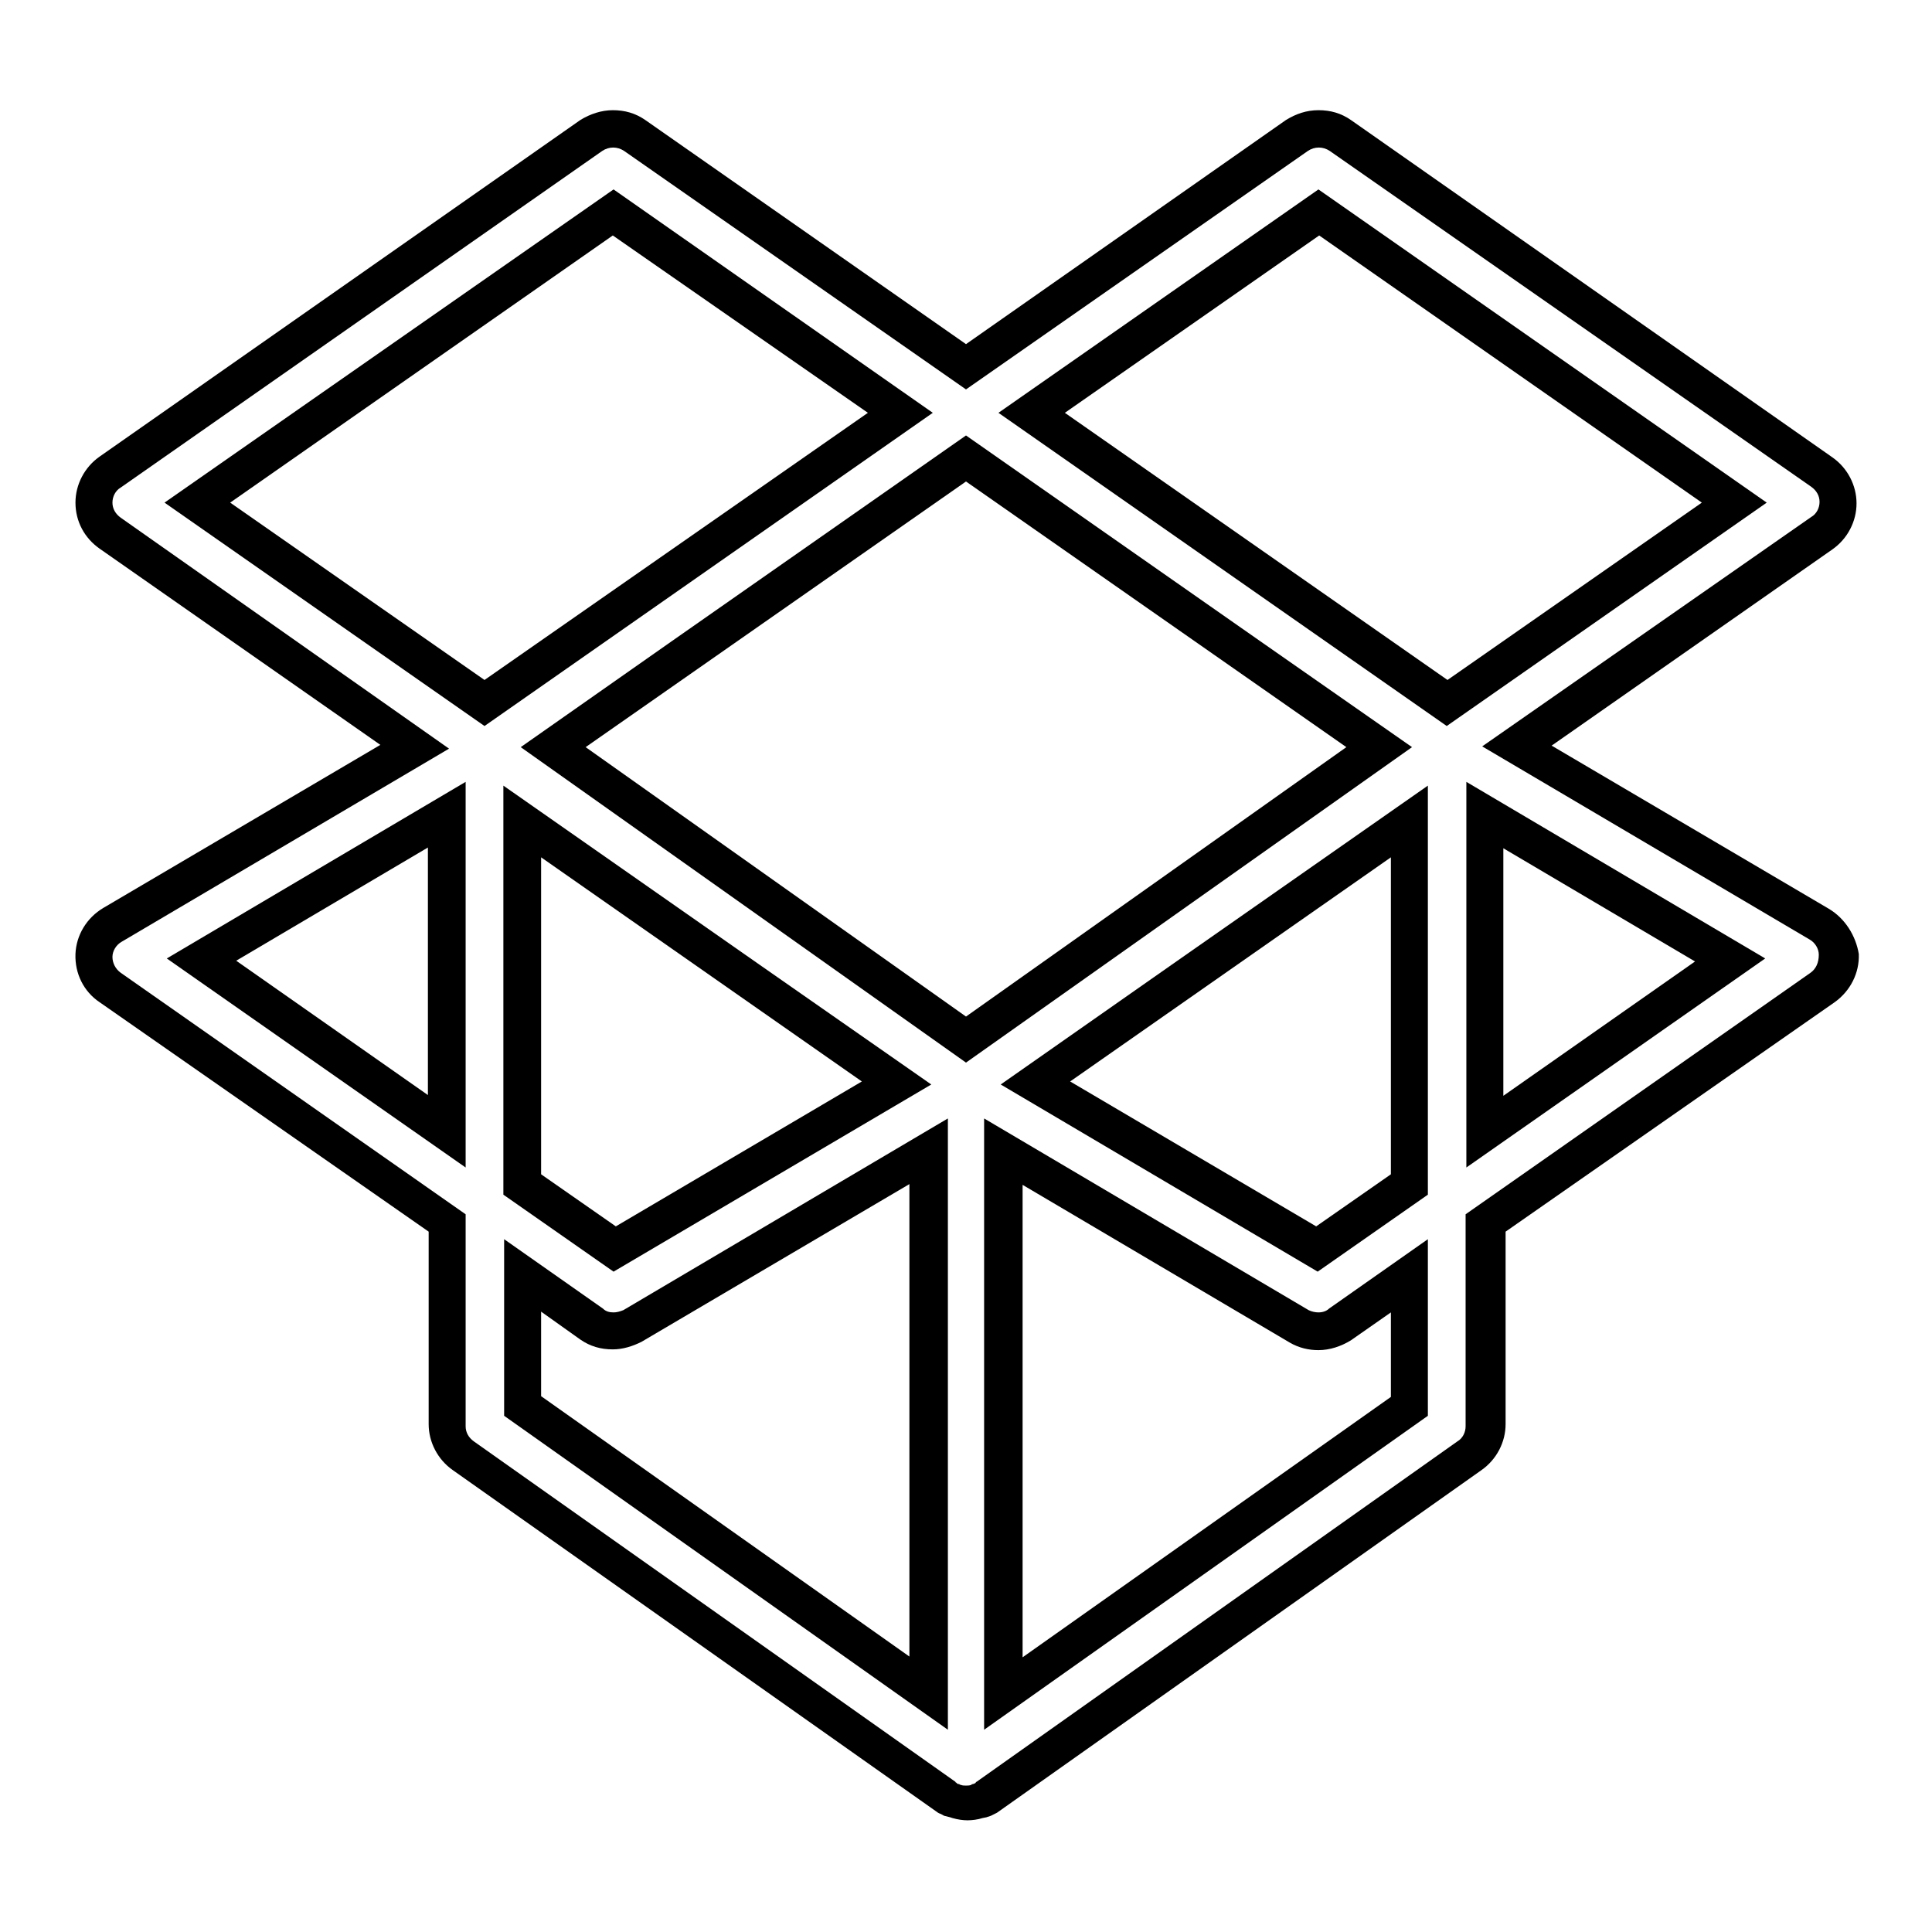
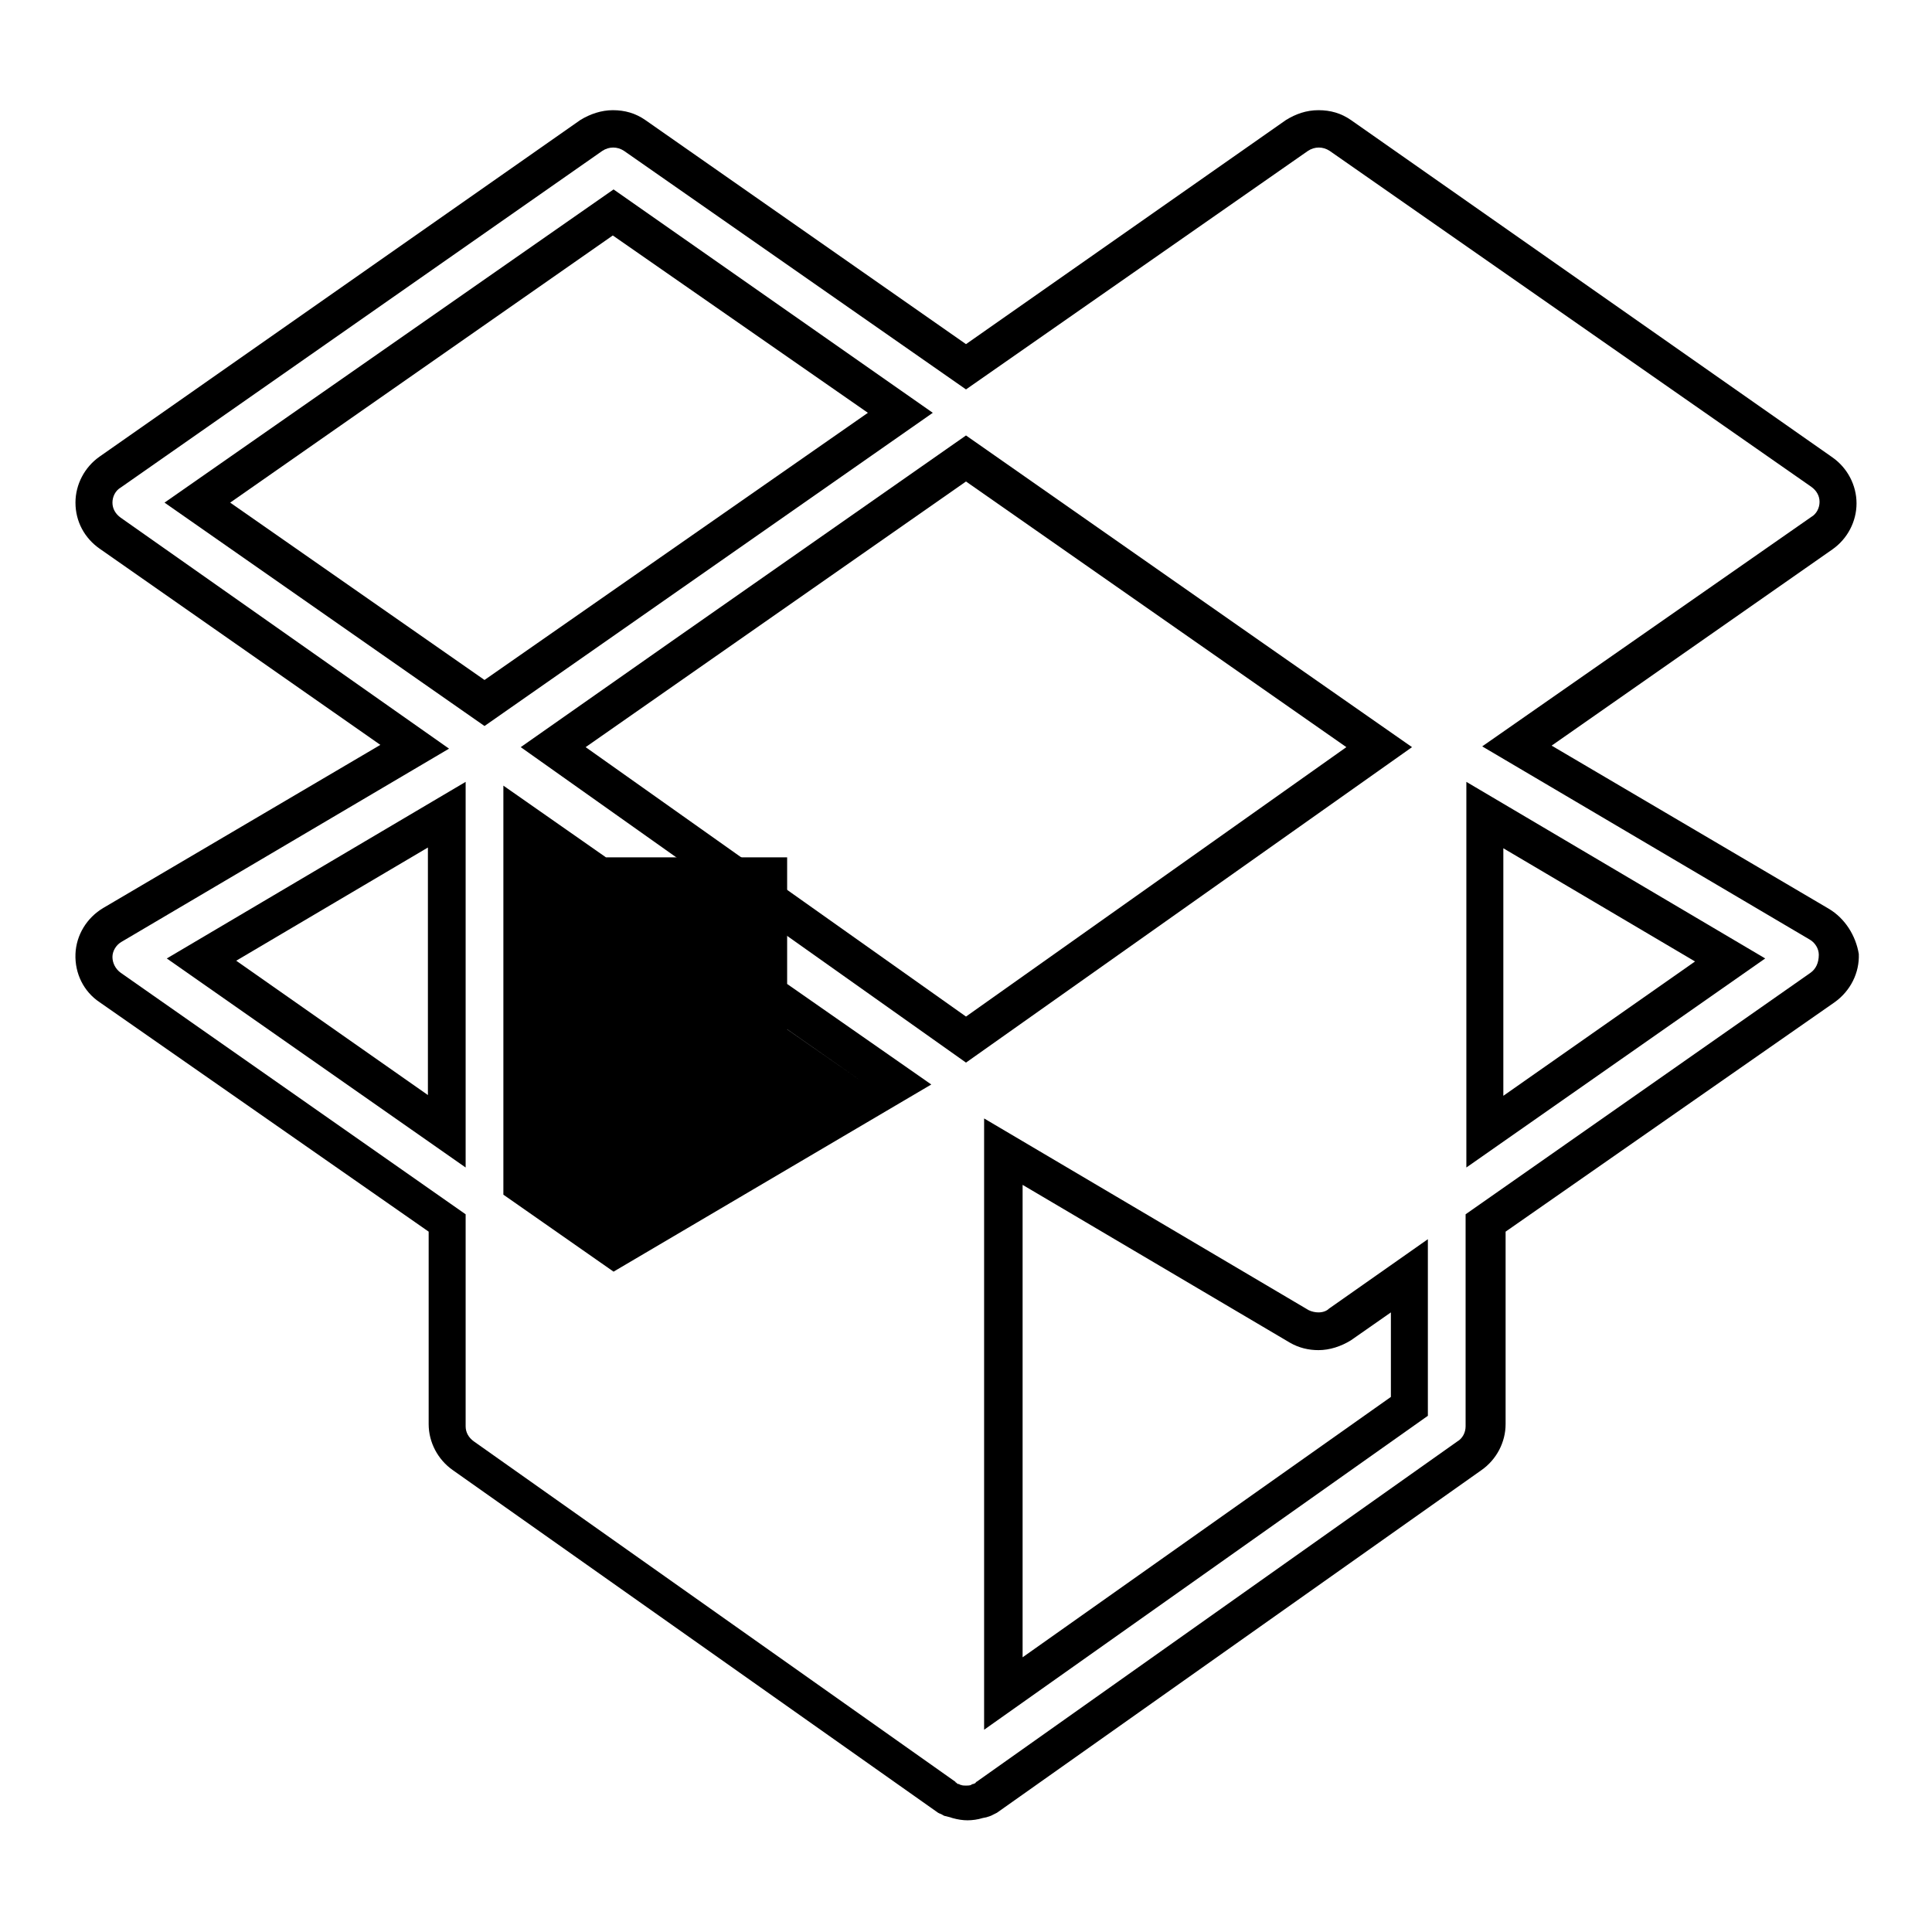
<svg xmlns="http://www.w3.org/2000/svg" version="1.1" x="0px" y="0px" viewBox="0 0 256 256" enable-background="new 0 0 256 256" xml:space="preserve">
  <g>
    <g>
      <g>
        <g>
-           <path fill="#000000" d="M123.4,143.7l-22.8-15.9l-33.9-23.7v54.2l14.6,10.2L123.4,143.7z M71.7,113.6l42.5,29.7l-32.6,19.2l-9.9-6.9V113.6L71.7,113.6L71.7,113.6z" />
+           <path fill="#000000" d="M123.4,143.7l-22.8-15.9l-33.9-23.7v54.2l14.6,10.2L123.4,143.7z M71.7,113.6l42.5,29.7l-9.9-6.9V113.6L71.7,113.6L71.7,113.6z" />
          <path fill="#000000" d="M81.3,25.1L21.8,66.6l42.4,29.6l59.4-41.5L81.3,25.1z M64.2,90.1L30.5,66.6l50.7-35.4L115,54.7L64.2,90.1z" />
          <path fill="#000000" d="M194.3,154.7l39.6-27.7l-39.6-23.4V154.7z M199.2,112.4l25.4,15l-25.4,17.8V112.4z" />
          <path fill="#000000" d="M61.7,154.7v-51.1L22.1,127L61.7,154.7z M56.7,145.1l-25.4-17.8l25.4-15V145.1z" />
          <path fill="#000000" d="M242.3,120.4l-36.7-21.6l37.2-26c2-1.4,3.2-3.7,3.2-6.1s-1.2-4.7-3.2-6.1L179,15.9c-1.3-0.9-2.7-1.3-4.3-1.3s-3,0.5-4.3,1.3L128,45.6L85.5,15.9c-1.3-0.9-2.7-1.3-4.3-1.3c-1.5,0-3,0.5-4.3,1.3L13.2,60.5c-2,1.4-3.2,3.7-3.2,6.1c0,2.5,1.2,4.7,3.2,6.1l37.2,26l-36.7,21.6c-2.2,1.3-3.6,3.6-3.7,6.1c-0.1,2.6,1.1,5,3.2,6.4l43.6,30.4v25.5c0,2.4,1.2,4.7,3.2,6.1l64.3,45.4l0.2,0.1c0.1,0,0.6,0.3,0.6,0.3l0.4,0.1l0.4,0.1l0.3,0.1c0.7,0.2,1.4,0.3,2,0.3s1.4-0.1,2-0.3l0.5-0.1l0.6-0.2c0,0,0.6-0.3,0.6-0.3l0.2-0.1l64.2-45.4c2-1.4,3.2-3.7,3.2-6.1v-25.5l43.6-30.4c2.1-1.5,3.3-3.9,3.2-6.4C245.9,124,244.5,121.7,242.3,120.4z M239.9,128.9l-45.7,32v28.1c0,0.8-0.4,1.6-1.1,2l-63.7,45.1c0,0-0.1,0-0.1,0.1c0,0-0.1,0.1-0.1,0.1c-0.1,0-0.2,0.1-0.3,0.1c-0.1,0-0.1,0-0.2,0.1c-0.2,0.1-0.5,0.1-0.7,0.1c-0.2,0-0.5,0-0.7-0.1c-0.1,0-0.1,0-0.2-0.1c-0.1,0-0.2,0-0.3-0.1c0,0-0.1-0.1-0.1-0.1c0,0-0.1,0-0.1-0.1L62.8,191c-0.7-0.5-1.1-1.2-1.1-2v-28.1L16,128.9c-0.7-0.5-1.1-1.3-1.1-2.1c0-0.8,0.5-1.6,1.2-2l43.4-25.6L16,68.6c-0.7-0.5-1.1-1.2-1.1-2c0-0.8,0.4-1.6,1.1-2L79.8,20c0.9-0.6,2-0.6,2.9,0L128,51.6L173.3,20c0.9-0.6,2-0.6,2.9,0L240,64.5c0.7,0.5,1.1,1.2,1.1,2c0,0.8-0.4,1.6-1.1,2l-43.6,30.4l43.4,25.6c0.7,0.4,1.2,1.2,1.2,2C241,127.6,240.6,128.4,239.9,128.9z" />
          <path fill="#000000" d="M174.7,173.9c-0.4,0-0.9-0.1-1.3-0.3l-43-25.4v81l58.8-41.6v-23.4l-13.1,9.2C175.8,173.7,175.3,173.9,174.7,173.9z M184.3,173.9v11.2l-48.8,34.5v-62.6l35.4,20.9c1.2,0.7,2.5,1,3.8,1c1.5,0,3-0.5,4.3-1.3L184.3,173.9z" />
-           <path fill="#000000" d="M81.3,173.9c-0.5,0-1-0.1-1.4-0.5l-13.1-9.2v23.4l58.8,41.6v-81l-43,25.4C82.1,173.8,81.7,173.9,81.3,173.9z M120.5,156.9v62.6l-48.8-34.5v-11.2l5.2,3.7c1.3,0.9,2.7,1.3,4.3,1.3c1.3,0,2.6-0.4,3.8-1L120.5,156.9z" />
          <path fill="#000000" d="M166.9,84.9L128,57.7L89.1,84.9L69,99l59,41.8L187.1,99L166.9,84.9z M77.6,99L128,63.8L178.4,99L128,134.7L77.6,99z" />
-           <path fill="#000000" d="M132.6,143.7l42,24.8l14.6-10.2v-54.2l-33.9,23.7L132.6,143.7z M184.3,155.6l-9.9,6.9l-32.6-19.2l42.5-29.7V155.6z" />
-           <path fill="#000000" d="M174.7,25.1l-42.4,29.6l59.4,41.5l42.4-29.6L174.7,25.1z M141.1,54.7l33.7-23.5l50.7,35.4l-33.7,23.5L141.1,54.7z" />
        </g>
      </g>
      <g />
      <g />
      <g />
      <g />
      <g />
      <g />
      <g />
      <g />
      <g />
      <g />
      <g />
      <g />
      <g />
      <g />
      <g />
    </g>
  </g>
</svg>